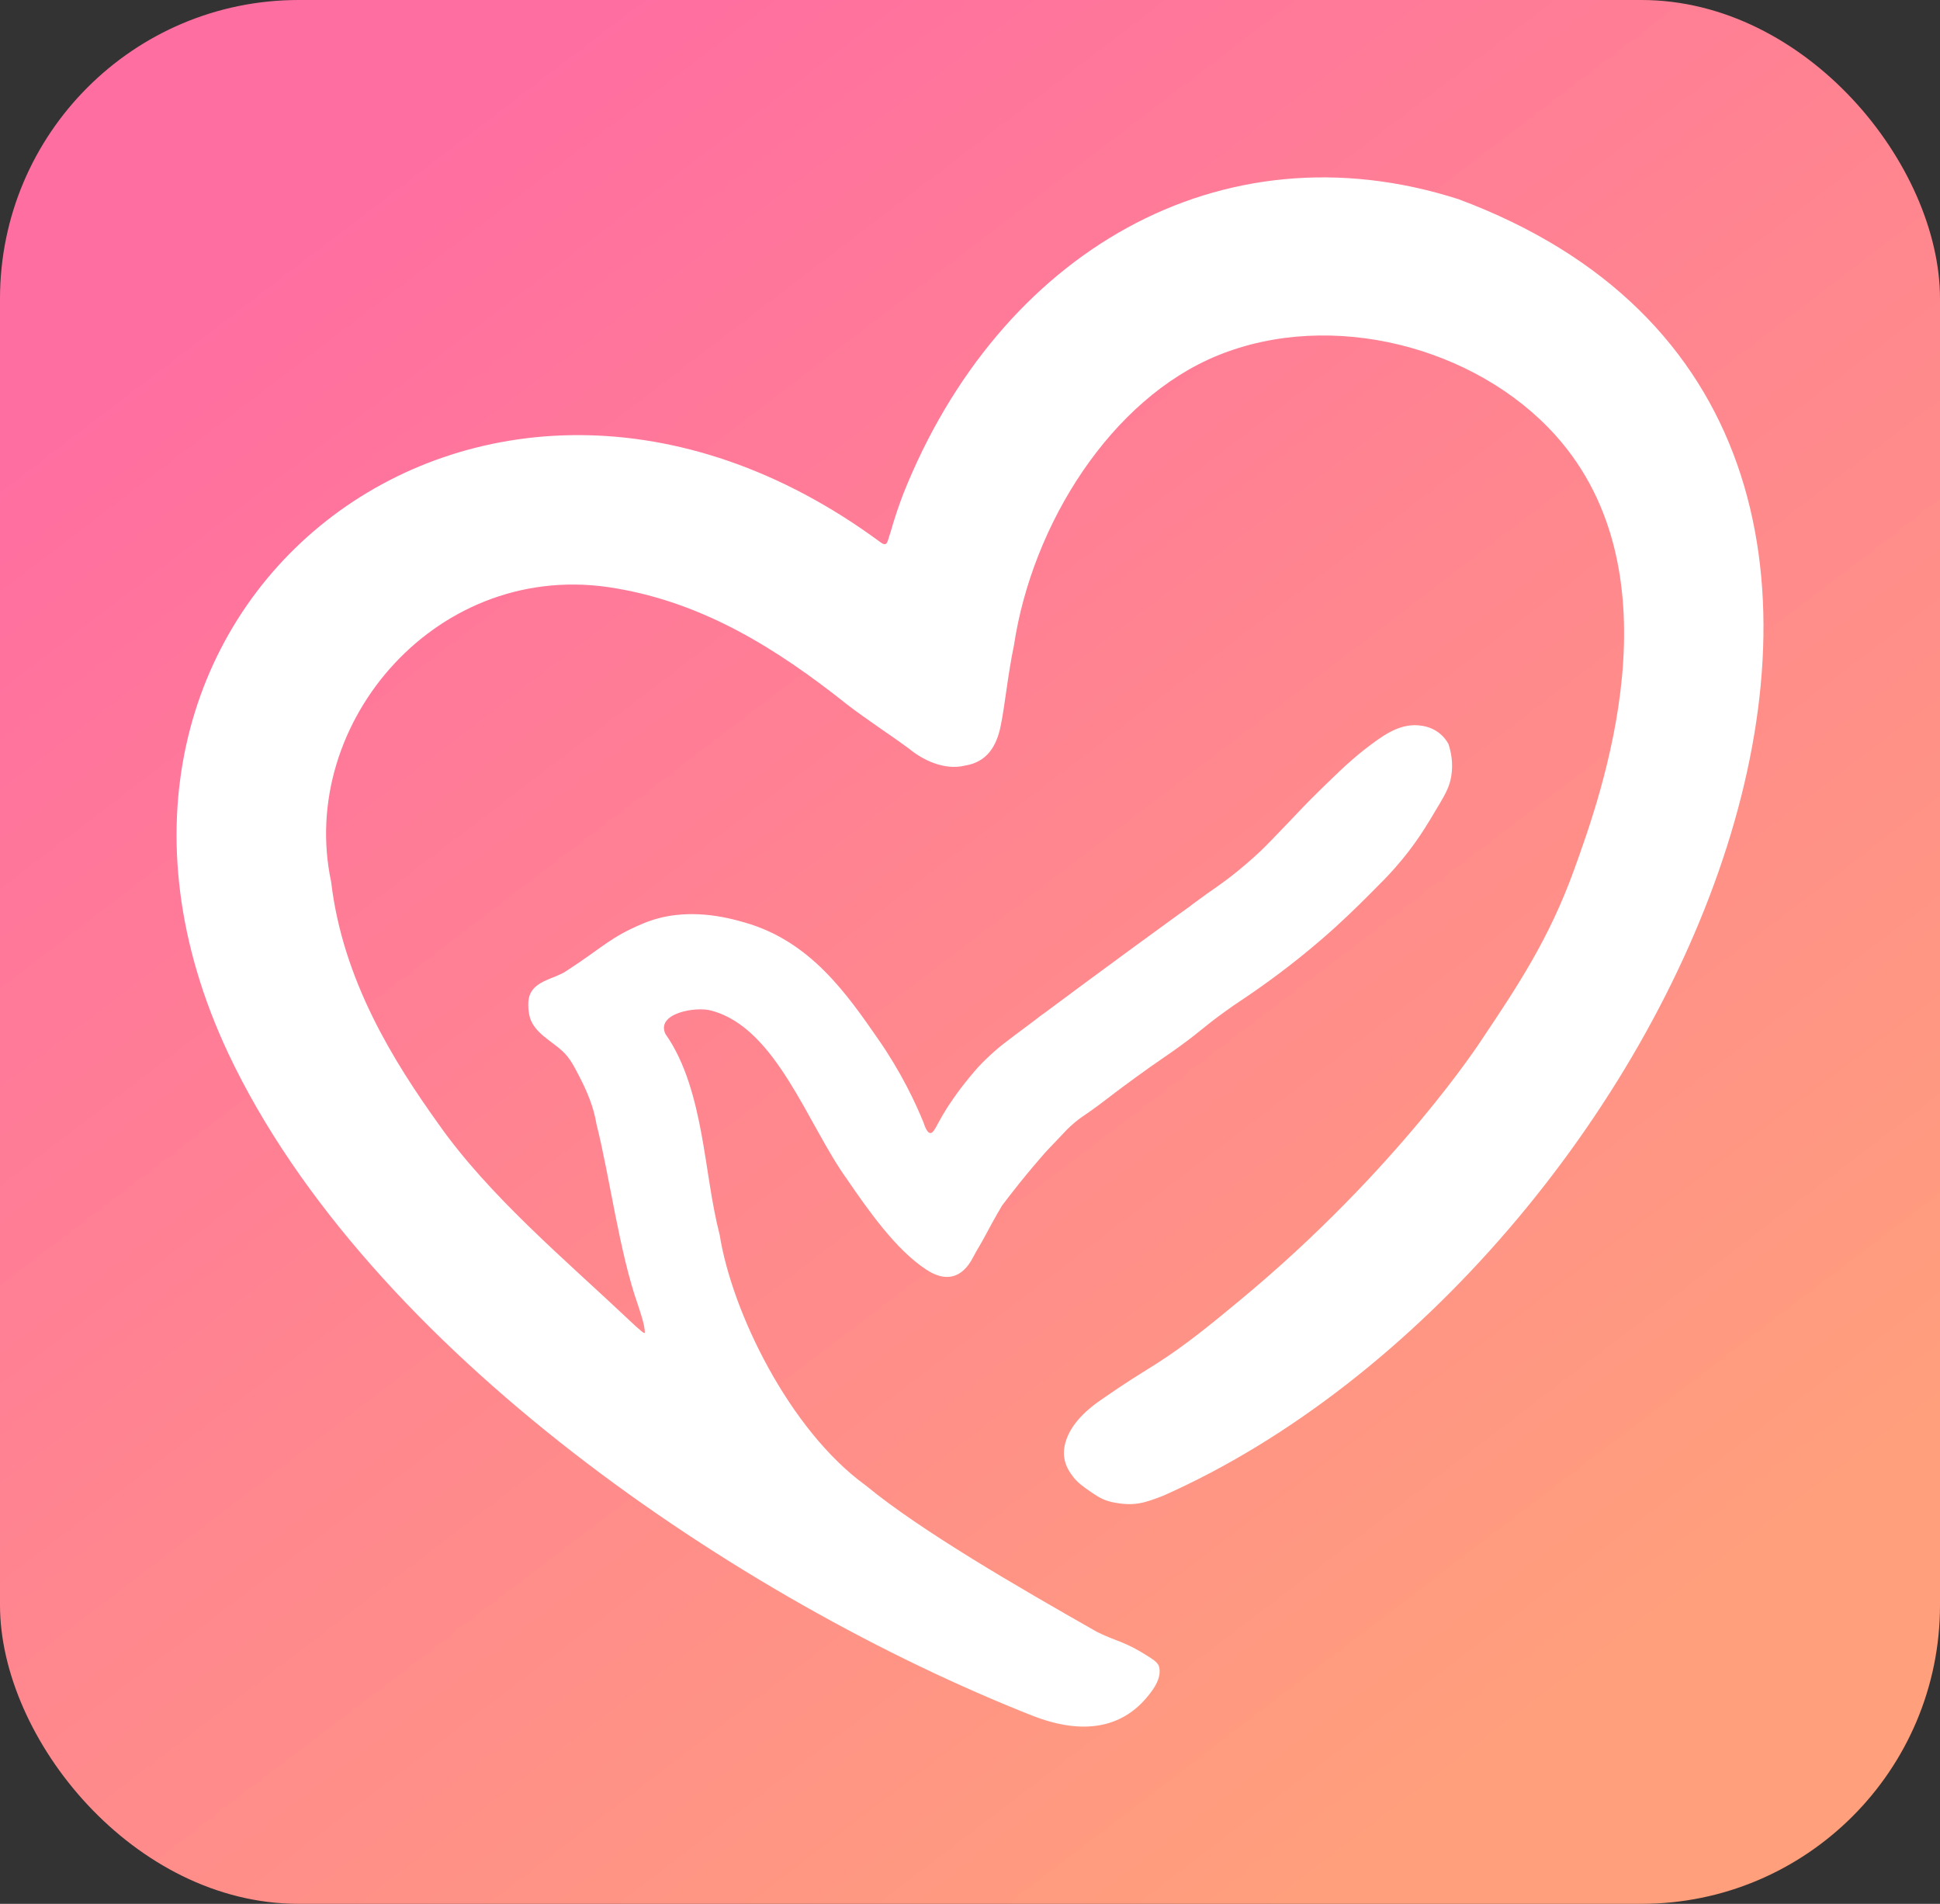
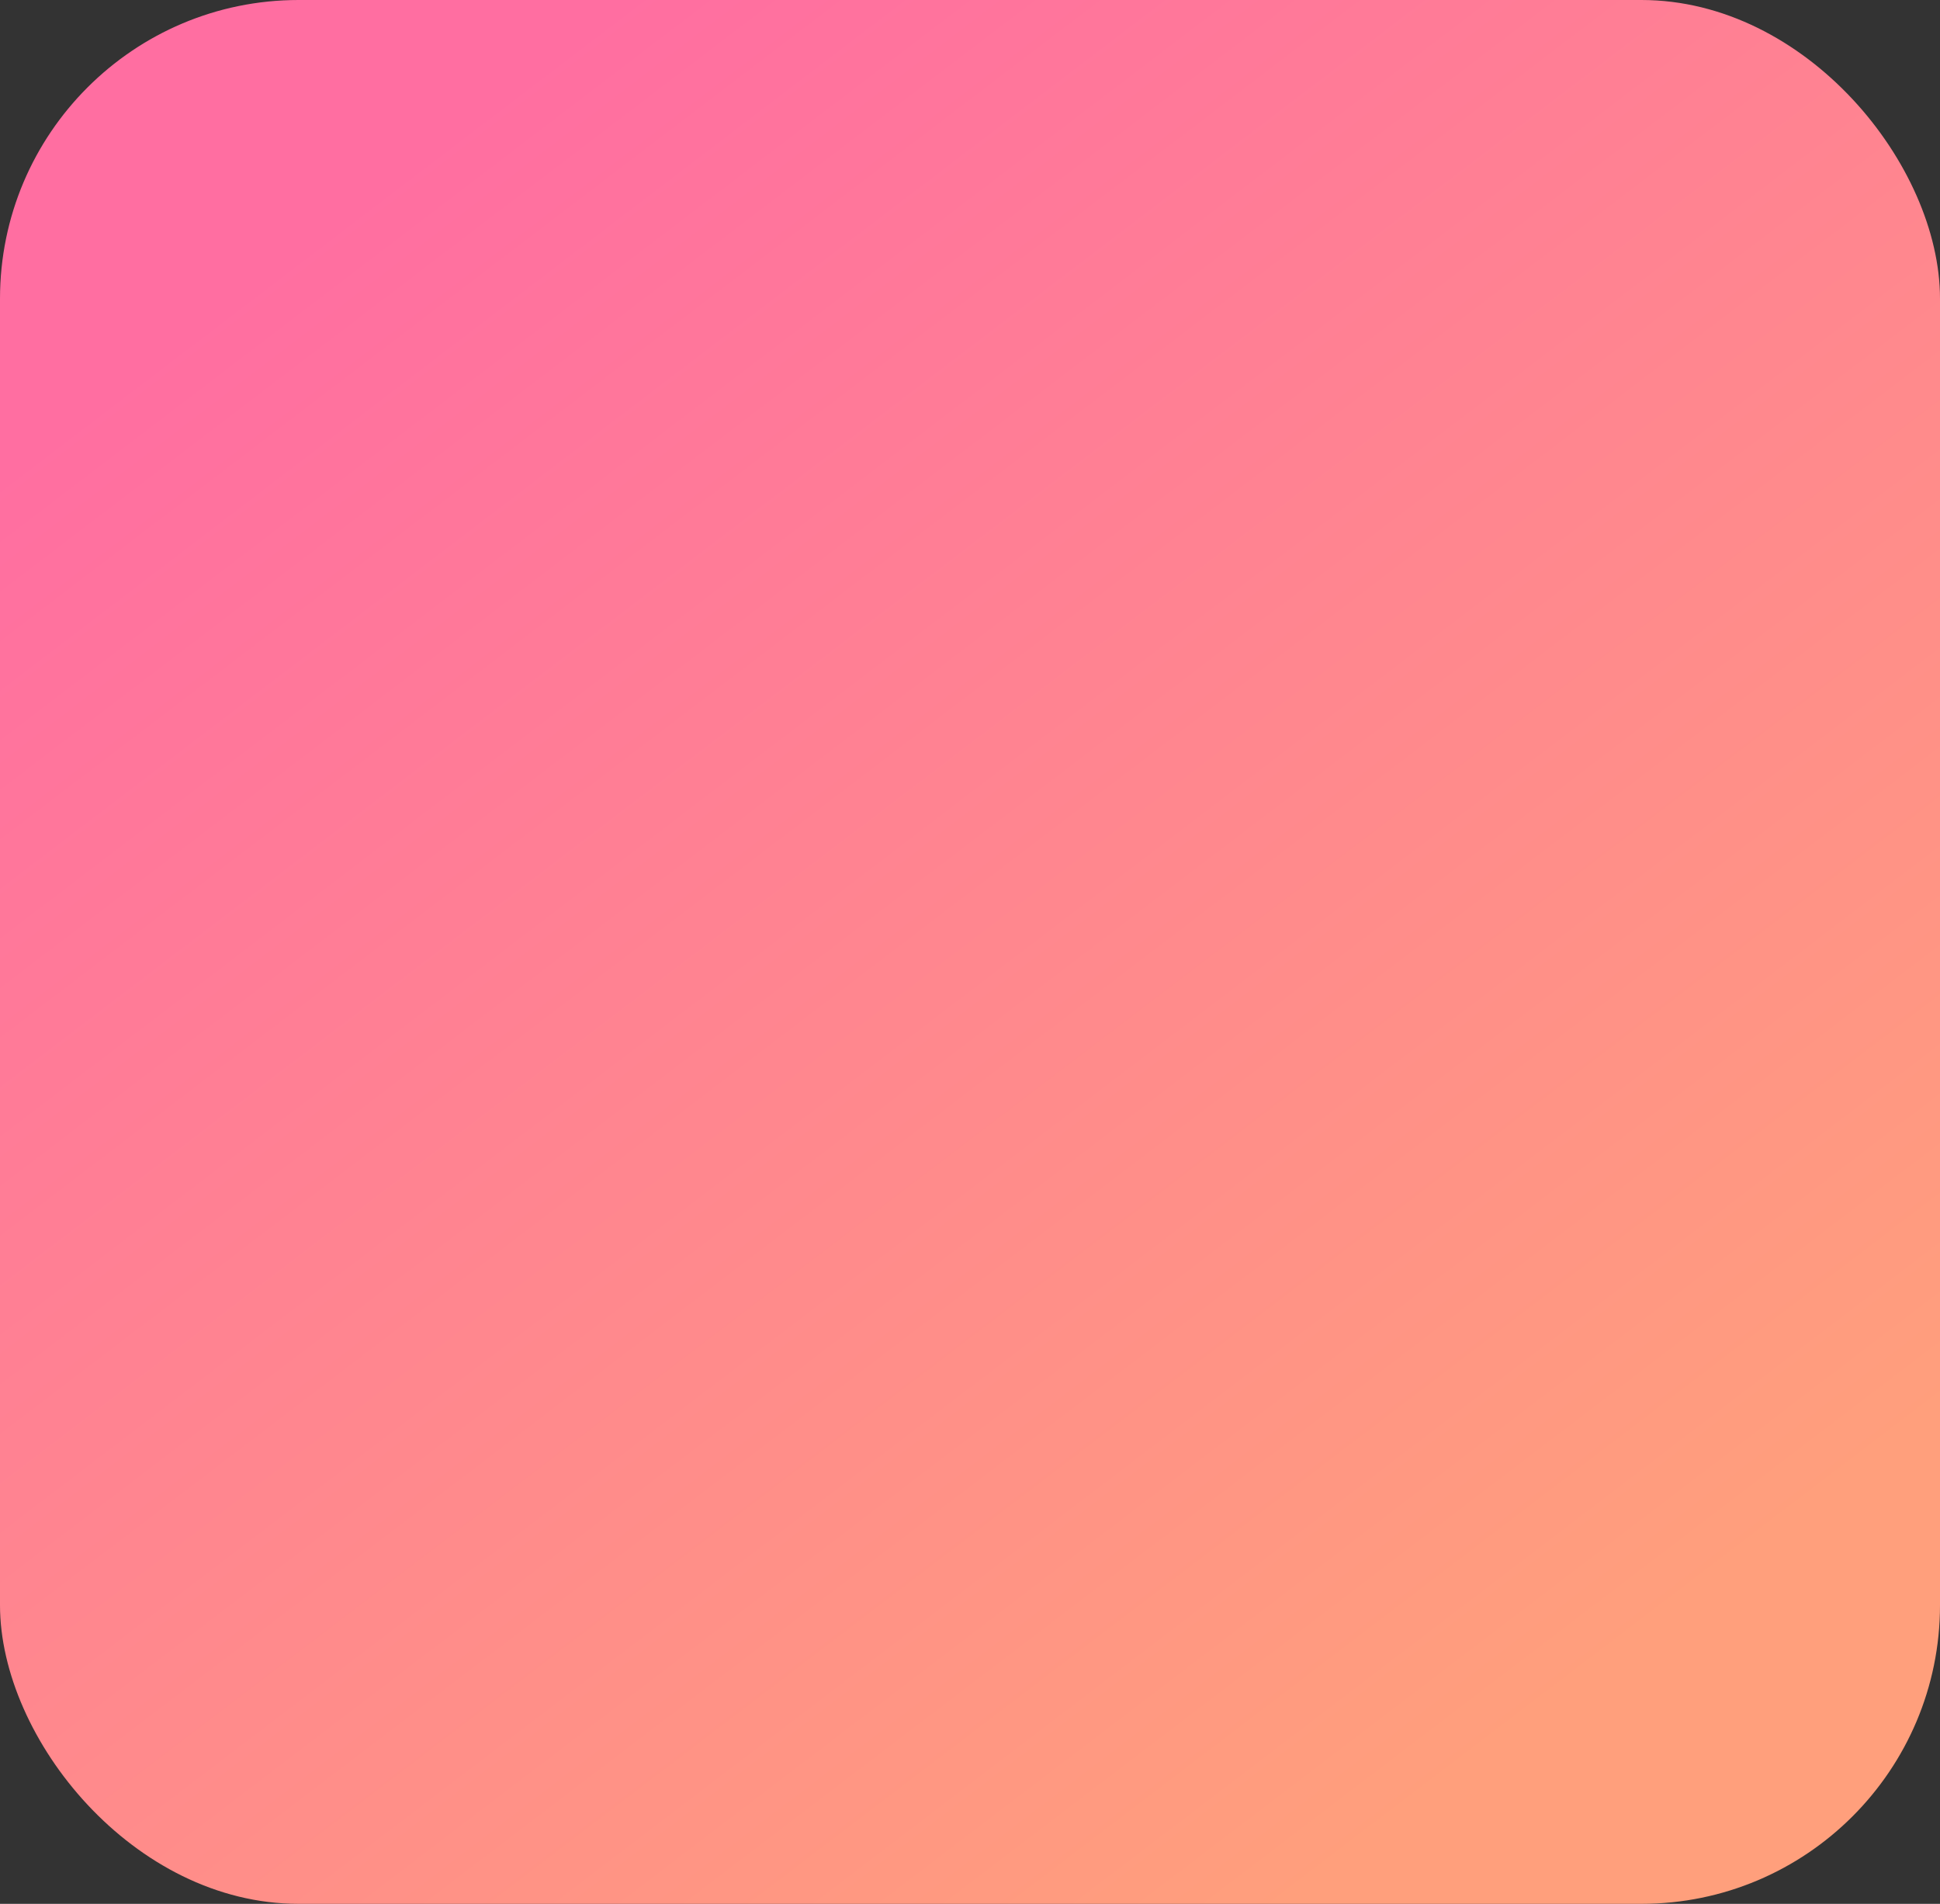
<svg xmlns="http://www.w3.org/2000/svg" id="Layer_2" data-name="Layer 2" viewBox="0 0 447.56 439.11">
  <rect x="0" y="0" width="447.56" height="439.11" fill="#333333" stroke="none" />
  <defs>
    <style>
      .cls-1 {
        fill: #fff;
      }

      .cls-2 {
        fill: url(#linear-gradient);
      }
    </style>
    <linearGradient id="linear-gradient" x1="87.64" y1="41.06" x2="357.64" y2="395.06" gradientUnits="userSpaceOnUse">
      <stop offset="0" stop-color="#ff6ea1" />
      <stop offset="1" stop-color="#ff9f7c" />
    </linearGradient>
  </defs>
  <g id="Layer_1-2" data-name="Layer 1">
    <g>
      <rect class="cls-2" width="447.56" height="439.11" rx="68.89" ry="68.89" />
-       <path class="cls-1" d="M213.14,259.15c.61,1.83,1.14,2.17,1.49,2.18.88.04,1.41-1.91,3.68-5.51.5-.8.93-1.43,1.2-1.81,0,0,0,0,0,0,.01-.02,1.82-2.86,5.43-7.06.29-.34.45-.51.67-.76.52-.57,1.4-1.51,3.1-3.06,0,0,.95-.87,1.71-1.51,3.11-2.65,58.56-43.63,59.07-42.88.55.81-50.8,36.54-50.81,36.53,0,0,.57-.42,1.24-.89.94-.67,1.45-1.01,3.9-2.78.39-.28,1.45-1.05,2.88-2.09.33-.24,2.04-1.48,3.92-2.87,3.51-2.6,4.84-3.67,6.62-4.96,4.98-3.62,5.46-3.57,9.65-6.62,4.33-3.15,3.53-2.99,8.64-6.8,4.64-3.46,5.79-3.95,9.65-7.07,1.22-.99,3.18-2.58,5.6-4.87,1.44-1.36,3.37-3.38,7.17-7.35,2.63-2.76,2.99-3.16,4.41-4.59,1.68-1.69,3.11-3.07,4.69-4.59,1.68-1.62,2.54-2.45,3.49-3.31.57-.51,2.55-2.29,4.23-3.58,3.78-2.92,7.81-6.04,12.5-5.6.82.08,2.74.28,4.59,1.65,1.2.89,1.91,1.94,2.29,2.62.55,1.66,1.18,4.35.65,7.49-.38,2.27-1.22,3.86-2.66,6.29-3.29,5.56-5.55,9.38-10.22,14.72-1.74,1.98-3.2,3.45-6.14,6.38-2.5,2.49-5.97,5.95-10.71,10.05-2.39,2.07-7.87,6.7-15.24,11.85-3.59,2.51-4.1,2.7-7.38,5.08-5.07,3.68-5.04,4.07-9.98,7.68-3.84,2.8-5.02,3.42-10.35,7.3-2.4,1.75-4.36,3.22-4.36,3.22-2.77,2.08-2.74,2.12-4.51,3.42-2.61,1.92-3.41,2.37-4.42,3.13-.02.02-.49.38-.98.79-1.35,1.13-2.29,2.16-3.87,3.85-2.38,2.53-2.12,2.18-2.95,3.12-.74.83-1.53,1.78-2.63,3.06-1.02,1.2-2.01,2.39-3.32,4.03-1.69,2.11-3.08,3.93-3.91,5.03,0,0,0,0,0,0,0,0-1.86,3.13-3.42,6.1-1.55,2.96-2.25,3.87-3.26,5.83-2.51,4.84-6.28,5.84-10.84,2.81-7.01-4.6-13.33-13.66-18.24-20.81-9.1-12.62-16.3-34.89-31.24-38.88-3.53-1.07-12.95.57-10.64,5.4,4.65,6.55,6.86,15.26,8.3,23.07,1.51,8.15,2.25,15.63,4.21,23.3,2.85,17.82,16.12,44.97,33.61,57.67,12.78,10.53,35.11,23.43,53.52,33.89,4.75,2.31,6.32,2.11,11.88,5.69.88.58,1.79,1.11,2.29,2.06.8,2.61-1.06,5.27-2.67,7.19-7.01,8.45-17.01,8-26.27,4.42-67.82-26.72-153.45-84.44-185.75-152.87C4.74,140.88,110.68,56.92,203.05,125.01c1.74,1.31,1.62-.06,2.42-2.33.82-2.93,1.81-5.85,2.86-8.63,22.12-55.66,73.16-85.72,128.14-68.11,138.49,51.6,49.36,246.9-68.13,299.05-4.41,1.7-6.73,2.49-11.67,1.49-1.78-.39-2.92-.97-4.5-2.03-2.44-1.64-3.61-2.54-4.59-3.83-.67-.88-1.8-2.37-2.08-4.56-.08-.61-.19-2.09.54-4.12,1.66-4.61,6.13-7.8,8.05-9.13,5.82-4.06,8.86-5.85,12.5-8.15,6.96-4.41,13.01-9.41,19.49-14.78,36.42-30.15,55.71-60.02,55.71-60.02,8.21-12.26,15.55-23.21,21.33-39.18,6.34-17.53,24.65-68.14-4.29-100.31-18.28-20.32-51.54-29.13-77.91-18.38-24.55,10.01-42.79,38.86-47,66.86-1.4,6.6-2.1,14.02-3.07,18.62-.94,4.6-3.12,8.3-8.23,9.11-4.76,1.17-9.77-1.3-12.9-3.9-4.7-3.46-9.67-6.63-14.3-10.2-16.14-12.84-32.99-23.35-53.32-26.78-40.88-7.17-73.53,30.93-65.71,67.66,2.68,22.79,14.52,41.56,24.71,55.8,11.81,16.82,29.48,31.53,44.48,45.72.69.67,1.51,1.39,2.23,2.01.49.41.86.68.96.48-.02-1.81-1.04-4.67-1.63-6.49-4.25-12.04-6.5-29.63-9.53-41.59-.63-3.92-2.19-7.63-4.04-11.17-1.18-2.25-2.09-4.09-3.81-5.68-2.59-2.41-6.35-4.13-7.5-7.69-.45-1.74-.62-4.15.11-5.62,1.46-3,5.54-3.4,8.2-5.12,8.69-5.62,10.13-7.83,17.97-11.08,9.7-4.01,19.55-1.21,23.23-.17,15.16,4.3,23.57,16.44,30.91,27.03,5.22,7.53,8.48,14.45,10.47,19.33Z" />
    </g>
  </g>
</svg>